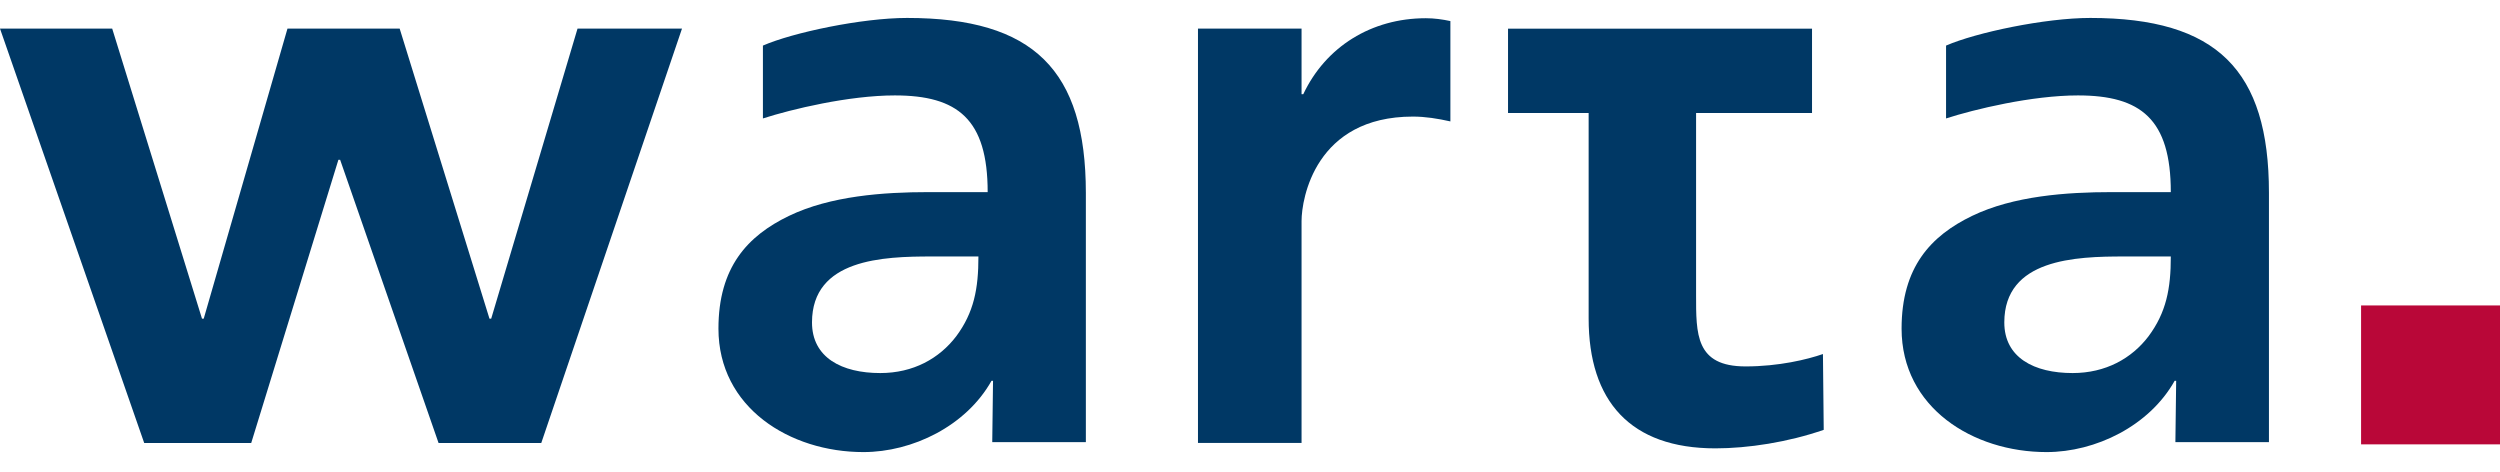
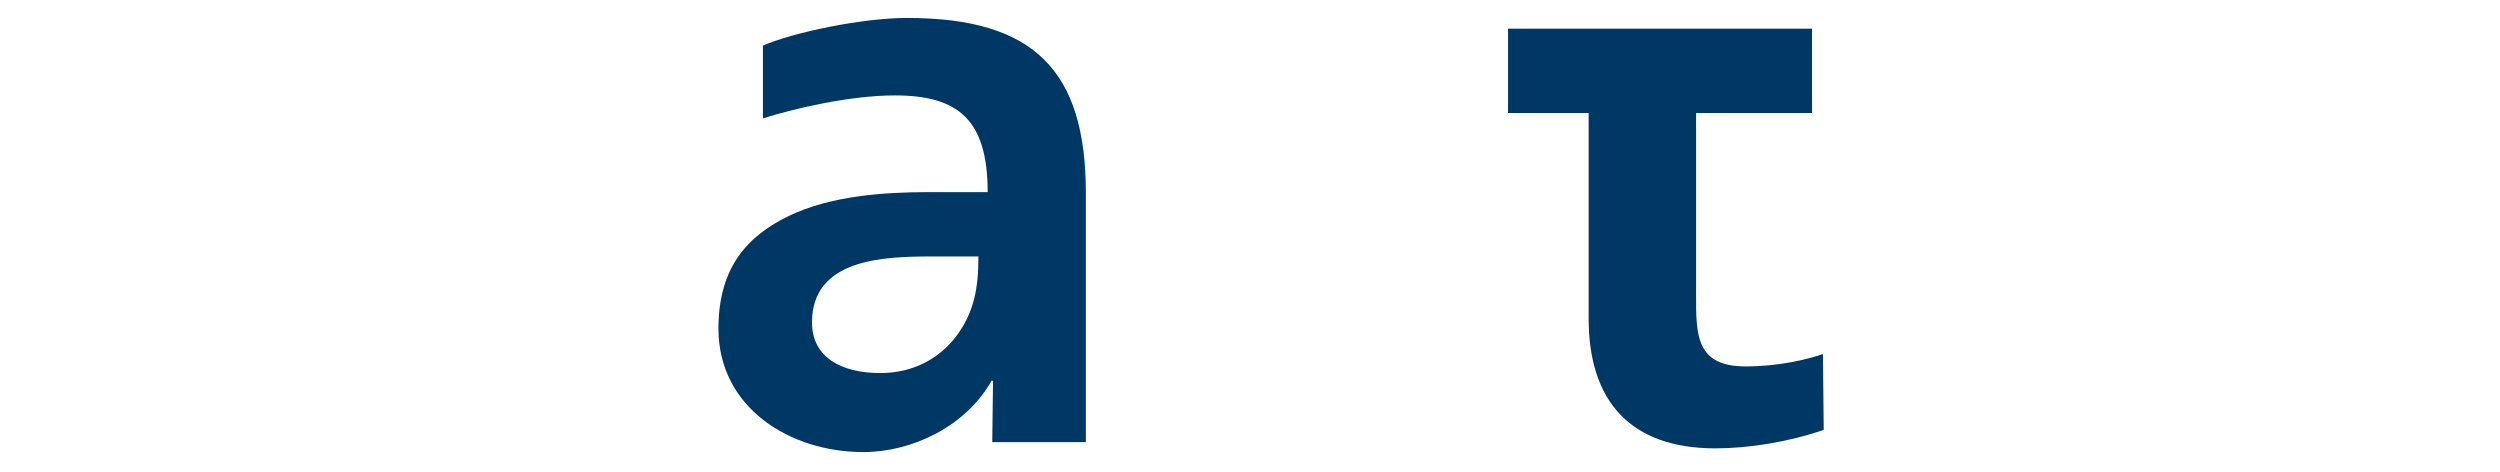
<svg xmlns="http://www.w3.org/2000/svg" width="90" height="17" viewBox="0 0 90 17" fill="none">
  <g id="Warta">
-     <path id="Vector" d="M90 10.996H84.999V15.997H90V10.996Z" fill="#B90738" />
    <g id="Group">
-       <path id="Vector_2" d="M0 1.03H4.039L7.272 11.472H7.334L10.349 1.03H14.388L17.621 11.472H17.683L20.791 1.03H24.552L19.486 15.947H15.788L12.245 5.753H12.182L9.044 15.947H5.191L0 1.03Z" fill="#003865" />
      <path id="Vector_3" d="M34.425 12.105C33.816 12.905 32.88 13.43 31.69 13.43C30.309 13.43 29.232 12.877 29.232 11.608C29.232 9.316 31.801 9.233 33.539 9.233H35.223C35.225 10.393 35.06 11.25 34.425 12.105ZM32.656 0.646C31.027 0.646 28.542 1.171 27.465 1.641V4.264C28.488 3.933 30.559 3.435 32.214 3.435C34.479 3.435 35.556 4.29 35.556 6.916H33.43C31.801 6.916 29.895 7.053 28.405 7.771C26.913 8.489 25.864 9.62 25.864 11.83C25.864 14.674 28.431 16.275 31.083 16.275C32.85 16.275 34.783 15.335 35.695 13.708H35.749L35.721 15.916H39.091V8.848V6.944C39.089 2.524 37.212 0.646 32.656 0.646Z" fill="#003865" />
-       <path id="Vector_4" d="M77.348 12.105C76.741 12.905 75.803 13.43 74.614 13.43C73.232 13.43 72.155 12.877 72.155 11.608C72.155 9.316 74.725 9.233 76.465 9.233H78.149C78.151 10.393 77.983 11.25 77.348 12.105ZM75.251 0.646C73.621 0.646 71.137 1.171 70.058 1.641V4.264C71.081 3.933 73.152 3.435 74.807 3.435C77.072 3.435 78.149 4.29 78.149 6.916H76.023C74.394 6.916 72.488 7.053 70.998 7.771C69.508 8.489 68.457 9.62 68.457 11.83C68.457 14.674 71.024 16.275 73.676 16.275C75.442 16.275 77.376 15.335 78.288 13.708H78.342L78.314 15.916H81.682V8.848V6.944C81.684 2.524 79.806 0.646 75.251 0.646Z" fill="#003865" />
      <path id="Vector_5" d="M65.233 4.068V1.031H54.289V4.068H57.191V11.465C57.191 14.443 58.693 16.141 61.756 16.141C62.926 16.141 64.372 15.919 65.654 15.474L65.626 12.745C65.07 12.939 64.039 13.191 62.841 13.191C61.032 13.191 61.059 12.024 61.059 10.602V4.068H65.233Z" fill="#003865" />
-       <path id="Vector_6" d="M52.214 0.759C51.927 0.697 51.635 0.656 51.33 0.656C49.372 0.656 47.725 1.681 46.918 3.391H46.856V1.029H43.127V15.946H46.856V7.958C46.856 7.15 47.354 4.197 50.864 4.197C51.31 4.197 51.756 4.268 52.214 4.371V0.759Z" fill="#003865" />
    </g>
  </g>
</svg>